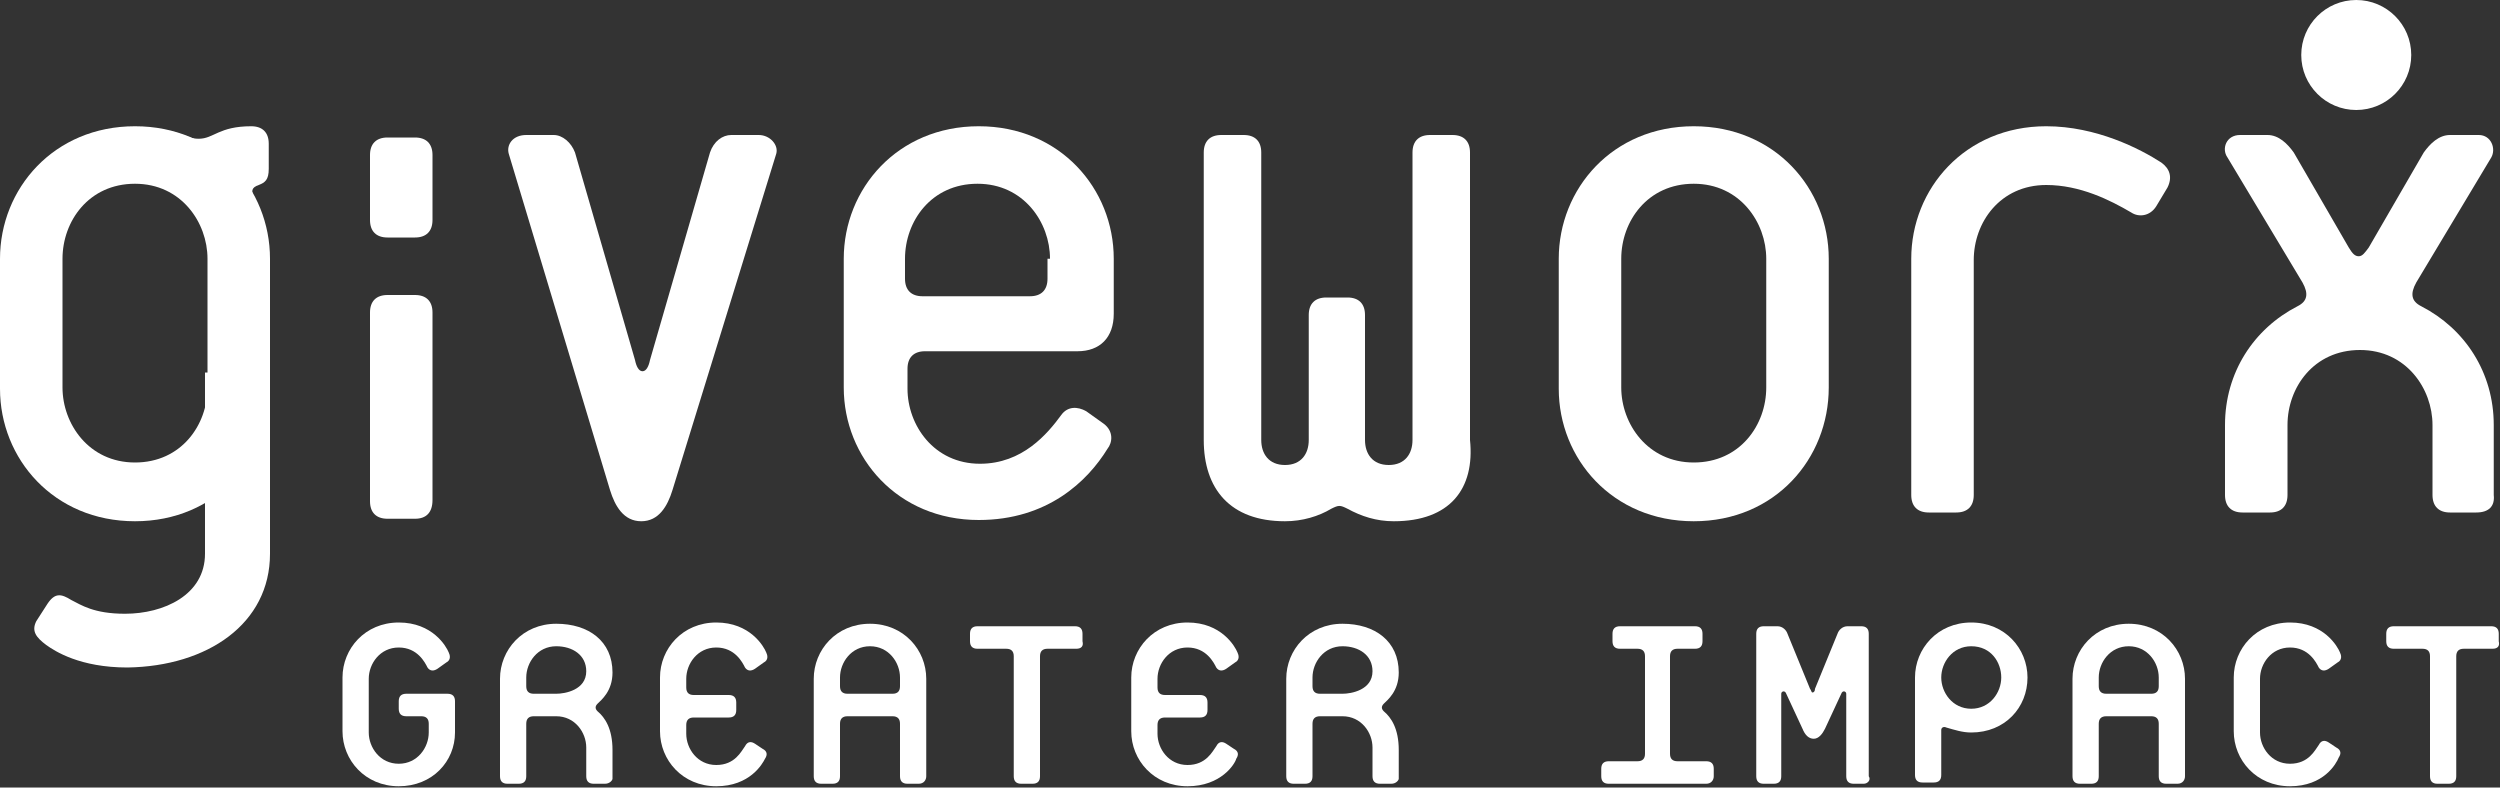
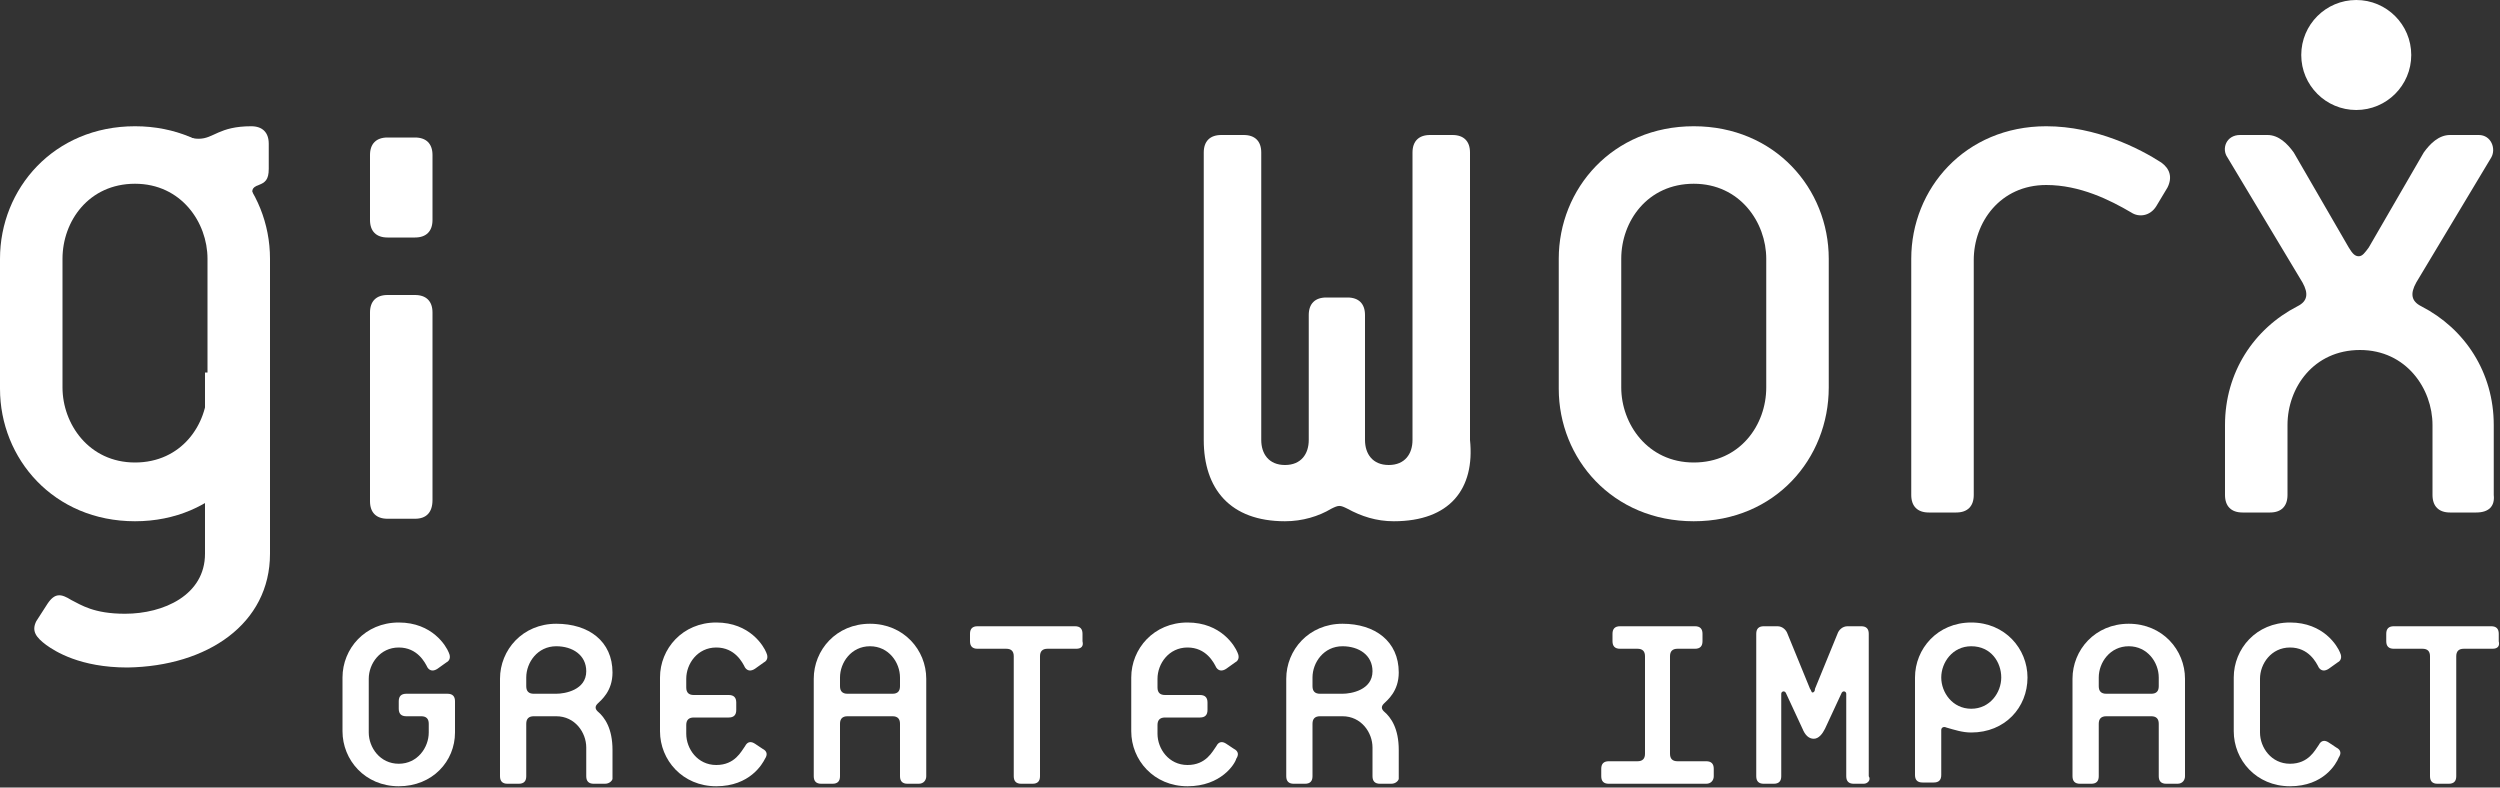
<svg xmlns="http://www.w3.org/2000/svg" version="1.1" id="Layer_1" x="0px" y="0px" viewBox="0 0 200 63" style="enable-background:new 0 0 200 63;" xml:space="preserve">
  <rect x="0" y="0" width="200" height="63" fill="#333333" stroke="none" />
  <style type="text/css">
	.st0{fill:#FFFFFF;}
</style>
  <g>
    <path class="st0" d="M10.8,41.7C4.3,41.7,0,36.7,0,31.1V20.7c0-5.6,4.3-10.6,10.8-10.6c6.5,0,10.8,5,10.8,10.6v10.3   C21.6,36.7,17.3,41.7,10.8,41.7z M16.6,20.7c0-2.9-2.1-6-5.8-6s-5.8,3-5.8,6v10.3c0,2.9,2.1,6,5.8,6s5.8-3,5.8-6V20.7z" />
-     <path class="st0" d="M53.8,39.2c-0.4,1.3-1.1,2.5-2.5,2.5c-1.4,0-2.1-1.2-2.5-2.5l-8.1-26.9c-0.2-0.7,0.3-1.5,1.4-1.5h2.2   c0.7,0,1.4,0.6,1.7,1.4l4.8,16.6c0.1,0.5,0.3,0.9,0.6,0.9c0.3,0,0.5-0.4,0.6-0.9l4.8-16.6c0.3-0.9,1-1.4,1.7-1.4h2.2   c0.9,0,1.6,0.8,1.4,1.5L53.8,39.2z" />
-     <path class="st0" d="M86.2,28.1H74c-0.9,0-1.4,0.5-1.4,1.4v1.6c0,2.9,2.1,6,5.8,6c3.4,0,5.4-2.4,6.5-3.9c0.5-0.7,1.3-0.7,2-0.3   l1.4,1c0.8,0.6,0.7,1.5,0.3,2c-1.6,2.6-4.8,5.7-10.3,5.7c-6.5,0-10.8-5-10.8-10.6V20.7c0-5.6,4.3-10.6,10.8-10.6   c6.5,0,10.8,5,10.8,10.6v4.4C89.1,27,88,28.1,86.2,28.1z M84,20.7c0-2.9-2.1-6-5.8-6c-3.7,0-5.8,3-5.8,6v1.6c0,0.9,0.5,1.4,1.4,1.4   h8.6c0.9,0,1.4-0.5,1.4-1.4V20.7z" />
    <path class="st0" d="M111.5,41.7c-1.4,0-2.6-0.4-3.7-1c-0.6-0.3-0.7-0.3-1.3,0c-1,0.6-2.3,1-3.7,1c-4.4,0-6.5-2.6-6.5-6.5v-23   c0-0.9,0.5-1.4,1.4-1.4h1.8c0.9,0,1.4,0.5,1.4,1.4v23c0,1.1,0.6,2,1.9,2c1.3,0,1.9-0.9,1.9-2v-10c0-0.9,0.5-1.4,1.4-1.4h1.7   c0.9,0,1.4,0.5,1.4,1.4v10c0,1.1,0.6,2,1.9,2c1.3,0,1.9-0.9,1.9-2v-23c0-0.9,0.5-1.4,1.4-1.4h1.8c0.9,0,1.4,0.5,1.4,1.4v23   C118,39.1,116,41.7,111.5,41.7z" />
    <path class="st0" d="M135.5,41.7c-6.5,0-10.8-5-10.8-10.6V20.7c0-5.6,4.3-10.6,10.8-10.6c6.5,0,10.8,5,10.8,10.6v10.3   C146.3,36.7,142,41.7,135.5,41.7z M141.3,20.7c0-2.9-2.1-6-5.8-6s-5.8,3-5.8,6v10.3c0,2.9,2.1,6,5.8,6s5.8-3,5.8-6V20.7z" />
    <path class="st0" d="M172.5,16.5c-0.5,0.8-1.4,0.9-2,0.5c-1.7-1-4.1-2.2-6.8-2.2c-3.7,0-5.8,3-5.8,6v18.8c0,0.9-0.5,1.4-1.4,1.4   h-2.2c-0.9,0-1.4-0.5-1.4-1.4V20.7c0-5.6,4.3-10.6,10.8-10.6c4,0,7.5,1.8,9.2,2.9c0.7,0.5,0.9,1.2,0.5,2L172.5,16.5z" />
    <path class="st0" d="M198.1,41H196c-0.9,0-1.4-0.5-1.4-1.4V34c0-2.9-2.1-6-5.8-6c-3.7,0-5.8,3-5.8,6v5.6c0,0.9-0.5,1.4-1.4,1.4   h-2.2c-0.9,0-1.4-0.5-1.4-1.4V34c0-4.2,2.3-7.7,5.8-9.5c0.8-0.4,0.9-1,0.4-1.9l-6-10c-0.5-0.7-0.1-1.8,1-1.8h2.2   c0.9,0,1.6,0.7,2.1,1.4l4.4,7.6c0.3,0.5,0.5,0.7,0.8,0.7s0.5-0.3,0.8-0.7l4.4-7.6c0.5-0.7,1.2-1.4,2.1-1.4h2.3c1,0,1.4,1.1,1,1.8   l-6,10c-0.5,0.9-0.4,1.5,0.4,1.9c3.5,1.8,5.8,5.3,5.8,9.5v5.6C199.6,40.5,199.1,41,198.1,41z" />
    <circle class="st0" cx="188.5" cy="4.4" r="4.4" />
    <path class="st0" d="M33.2,41.5H31c-0.9,0-1.4-0.5-1.4-1.4V25c0-0.9,0.5-1.4,1.4-1.4h2.2c0.9,0,1.4,0.5,1.4,1.4V40   C34.6,41,34.1,41.5,33.2,41.5z" />
    <path class="st0" d="M33.2,19H31c-0.9,0-1.4-0.5-1.4-1.4v-5.2c0-0.9,0.5-1.4,1.4-1.4h2.2c0.9,0,1.4,0.5,1.4,1.4v5.2   C34.6,18.5,34.1,19,33.2,19z" />
    <g>
      <path class="st0" d="M16.6,29.8h5v14.5c0,5.6-5,9-11.4,9.1c-3.8,0-5.8-1.3-6.5-1.8c-0.8-0.6-1.2-1.1-0.8-1.9l0.9-1.4    c0.6-0.9,1.1-0.8,1.9-0.3c0.8,0.4,1.8,1.1,4.3,1.1c3.1,0,6.4-1.5,6.4-4.8V29.8z" />
    </g>
    <path class="st0" d="M11.6,10.2c3.2,0.3,3.2,0.9,4.3,0.9c1.2,0,1.6-1,4.2-1c0.9,0,1.4,0.5,1.4,1.4v2c0,0.9-0.3,1.1-0.8,1.3   c-0.6,0.2-0.6,0.5-0.4,1" />
    <g>
      <path class="st0" d="M31.9,62.9c-2.7,0-4.5-2.1-4.5-4.4v-4.3c0-2.3,1.8-4.4,4.5-4.4s3.8,1.9,4,2.4c0.1,0.2,0.2,0.6-0.2,0.8    l-0.7,0.5c-0.3,0.2-0.6,0.2-0.8-0.1c-0.2-0.4-0.8-1.6-2.3-1.6c-1.5,0-2.4,1.3-2.4,2.5v4.3c0,1.2,0.9,2.5,2.4,2.5    c1.5,0,2.4-1.3,2.4-2.5v-0.7c0-0.4-0.2-0.6-0.6-0.6h-1.2c-0.4,0-0.6-0.2-0.6-0.6v-0.6c0-0.4,0.2-0.6,0.6-0.6h3.3    c0.4,0,0.6,0.2,0.6,0.6v2.5C36.4,60.9,34.6,62.9,31.9,62.9z" />
      <path class="st0" d="M48.4,62.7h-0.9c-0.4,0-0.6-0.2-0.6-0.6v-2.3c0-1.2-0.9-2.5-2.4-2.5h-1.8c-0.4,0-0.6,0.2-0.6,0.6v4.2    c0,0.4-0.2,0.6-0.6,0.6h-0.9c-0.4,0-0.6-0.2-0.6-0.6v-7.8c0-2.3,1.8-4.4,4.5-4.4c2.6,0,4.5,1.4,4.5,3.9c0,1.5-0.9,2.2-1.2,2.5    c-0.2,0.2-0.2,0.4,0,0.6c0.6,0.5,1.2,1.4,1.2,3.1v2.3C49,62.4,48.8,62.7,48.4,62.7z M44.5,51.7c-1.5,0-2.4,1.3-2.4,2.5v0.7    c0,0.4,0.2,0.6,0.6,0.6h1.8c0.7,0,2.4-0.3,2.4-1.8C46.9,52.4,45.8,51.7,44.5,51.7z" />
      <path class="st0" d="M57.3,62.9c-2.7,0-4.5-2.1-4.5-4.4v-4.3c0-2.3,1.8-4.4,4.5-4.4c2.7,0,3.8,1.9,4,2.4c0.1,0.2,0.2,0.6-0.2,0.8    l-0.7,0.5c-0.3,0.2-0.6,0.2-0.8-0.1c-0.2-0.4-0.8-1.6-2.3-1.6c-1.5,0-2.4,1.3-2.4,2.5v0.7c0,0.4,0.2,0.6,0.6,0.6h2.8    c0.4,0,0.6,0.2,0.6,0.6v0.6c0,0.4-0.2,0.6-0.6,0.6h-2.8c-0.4,0-0.6,0.2-0.6,0.6v0.7c0,1.2,0.9,2.5,2.4,2.5c1.5,0,2-1.1,2.3-1.5    c0.2-0.4,0.5-0.4,0.8-0.2l0.6,0.4c0.4,0.2,0.4,0.5,0.2,0.8C61,61.1,60,62.9,57.3,62.9z" />
      <path class="st0" d="M73.5,62.7h-0.9c-0.4,0-0.6-0.2-0.6-0.6v-4.2c0-0.4-0.2-0.6-0.6-0.6h-3.6c-0.4,0-0.6,0.2-0.6,0.6v4.2    c0,0.4-0.2,0.6-0.6,0.6h-0.9c-0.4,0-0.6-0.2-0.6-0.6v-7.8c0-2.3,1.8-4.4,4.5-4.4c2.7,0,4.5,2.1,4.5,4.4v7.8    C74.1,62.4,73.9,62.7,73.5,62.7z M72,54.2c0-1.2-0.9-2.5-2.4-2.5c-1.5,0-2.4,1.3-2.4,2.5v0.7c0,0.4,0.2,0.6,0.6,0.6h3.6    c0.4,0,0.6-0.2,0.6-0.6V54.2z" />
      <path class="st0" d="M86.1,51.9h-2.3c-0.4,0-0.6,0.2-0.6,0.6v9.6c0,0.4-0.2,0.6-0.6,0.6h-0.9c-0.4,0-0.6-0.2-0.6-0.6v-9.6    c0-0.4-0.2-0.6-0.6-0.6h-2.3c-0.4,0-0.6-0.2-0.6-0.6v-0.6c0-0.4,0.2-0.6,0.6-0.6h7.8c0.4,0,0.6,0.2,0.6,0.6v0.6    C86.7,51.7,86.5,51.9,86.1,51.9z" />
      <path class="st0" d="M95,62.9c-2.7,0-4.5-2.1-4.5-4.4v-4.3c0-2.3,1.8-4.4,4.5-4.4s3.8,1.9,4,2.4c0.1,0.2,0.2,0.6-0.2,0.8l-0.7,0.5    c-0.3,0.2-0.6,0.2-0.8-0.1c-0.2-0.4-0.8-1.6-2.3-1.6s-2.4,1.3-2.4,2.5v0.7c0,0.4,0.2,0.6,0.6,0.6H96c0.4,0,0.6,0.2,0.6,0.6v0.6    c0,0.4-0.2,0.6-0.6,0.6h-2.8c-0.4,0-0.6,0.2-0.6,0.6v0.7c0,1.2,0.9,2.5,2.4,2.5s2-1.1,2.3-1.5c0.2-0.4,0.5-0.4,0.8-0.2l0.6,0.4    c0.4,0.2,0.4,0.5,0.2,0.8C98.8,61.1,97.7,62.9,95,62.9z" />
      <path class="st0" d="M111.3,62.7h-0.9c-0.4,0-0.6-0.2-0.6-0.6v-2.3c0-1.2-0.9-2.5-2.4-2.5h-1.8c-0.4,0-0.6,0.2-0.6,0.6v4.2    c0,0.4-0.2,0.6-0.6,0.6h-0.9c-0.4,0-0.6-0.2-0.6-0.6v-7.8c0-2.3,1.8-4.4,4.5-4.4c2.6,0,4.5,1.4,4.5,3.9c0,1.5-0.9,2.2-1.2,2.5    c-0.2,0.2-0.2,0.4,0,0.6c0.6,0.5,1.2,1.4,1.2,3.1v2.3C111.9,62.4,111.7,62.7,111.3,62.7z M107.4,51.7c-1.5,0-2.4,1.3-2.4,2.5v0.7    c0,0.4,0.2,0.6,0.6,0.6h1.8c0.7,0,2.4-0.3,2.4-1.8C109.8,52.4,108.7,51.7,107.4,51.7z" />
      <path class="st0" d="M136.5,62.7h-7.8c-0.4,0-0.6-0.2-0.6-0.6v-0.6c0-0.4,0.2-0.6,0.6-0.6h2.3c0.4,0,0.6-0.2,0.6-0.6v-7.8    c0-0.4-0.2-0.6-0.6-0.6h-1.4c-0.4,0-0.6-0.2-0.6-0.6v-0.6c0-0.4,0.2-0.6,0.6-0.6h6c0.4,0,0.6,0.2,0.6,0.6v0.6    c0,0.4-0.2,0.6-0.6,0.6h-1.4c-0.4,0-0.6,0.2-0.6,0.6v7.8c0,0.4,0.2,0.6,0.6,0.6h2.3c0.4,0,0.6,0.2,0.6,0.6v0.6    C137.1,62.4,136.9,62.7,136.5,62.7z" />
      <path class="st0" d="M149.1,62.7h-0.8c-0.4,0-0.6-0.2-0.6-0.6v-6.6c0-0.2-0.3-0.3-0.4,0l-1.3,2.8c-0.2,0.4-0.5,0.8-0.9,0.8    c-0.4,0-0.7-0.3-0.9-0.8l-1.3-2.8c-0.1-0.3-0.4-0.2-0.4,0v6.6c0,0.4-0.2,0.6-0.6,0.6h-0.8c-0.4,0-0.6-0.2-0.6-0.6V50.7    c0-0.4,0.2-0.6,0.6-0.6h1.1c0.4,0,0.7,0.3,0.8,0.6l1.8,4.4c0.1,0.1,0.1,0.3,0.2,0.3c0.1,0,0.2-0.1,0.2-0.3l1.8-4.4    c0.1-0.3,0.4-0.6,0.8-0.6h1.1c0.4,0,0.6,0.2,0.6,0.6v11.4C149.7,62.4,149.4,62.7,149.1,62.7z" />
      <path class="st0" d="M157.7,58.6c-0.7,0-1.3-0.2-2-0.4c-0.2-0.1-0.4,0-0.4,0.2v3.6c0,0.4-0.2,0.6-0.6,0.6h-0.9    c-0.4,0-0.6-0.2-0.6-0.6v-7.8c0-2.3,1.8-4.4,4.5-4.4c2.7,0,4.5,2.1,4.5,4.4C162.2,56.6,160.4,58.6,157.7,58.6z M157.7,51.7    c-1.5,0-2.4,1.3-2.4,2.5c0,1.2,0.9,2.5,2.4,2.5c1.5,0,2.4-1.3,2.4-2.5C160.1,53,159.3,51.7,157.7,51.7z" />
      <path class="st0" d="M174.2,62.7h-0.9c-0.4,0-0.6-0.2-0.6-0.6v-4.2c0-0.4-0.2-0.6-0.6-0.6h-3.6c-0.4,0-0.6,0.2-0.6,0.6v4.2    c0,0.4-0.2,0.6-0.6,0.6h-0.9c-0.4,0-0.6-0.2-0.6-0.6v-7.8c0-2.3,1.8-4.4,4.5-4.4c2.7,0,4.5,2.1,4.5,4.4v7.8    C174.8,62.4,174.6,62.7,174.2,62.7z M172.7,54.2c0-1.2-0.9-2.5-2.4-2.5c-1.5,0-2.4,1.3-2.4,2.5v0.7c0,0.4,0.2,0.6,0.6,0.6h3.6    c0.4,0,0.6-0.2,0.6-0.6V54.2z" />
      <path class="st0" d="M183.2,62.9c-2.7,0-4.5-2.1-4.5-4.4v-4.3c0-2.3,1.8-4.4,4.5-4.4c2.7,0,3.8,1.9,4,2.4c0.1,0.2,0.2,0.6-0.2,0.8    l-0.7,0.5c-0.3,0.2-0.6,0.2-0.8-0.1c-0.2-0.4-0.8-1.6-2.3-1.6s-2.4,1.3-2.4,2.5v4.3c0,1.2,0.9,2.5,2.4,2.5s2-1.1,2.3-1.5    c0.2-0.4,0.5-0.4,0.8-0.2l0.6,0.4c0.4,0.2,0.4,0.5,0.2,0.8C186.9,61.1,185.9,62.9,183.2,62.9z" />
      <path class="st0" d="M199.4,51.9h-2.3c-0.4,0-0.6,0.2-0.6,0.6v9.6c0,0.4-0.2,0.6-0.6,0.6h-0.9c-0.4,0-0.6-0.2-0.6-0.6v-9.6    c0-0.4-0.2-0.6-0.6-0.6h-2.3c-0.4,0-0.6-0.2-0.6-0.6v-0.6c0-0.4,0.2-0.6,0.6-0.6h7.8c0.4,0,0.6,0.2,0.6,0.6v0.6    C200,51.7,199.8,51.9,199.4,51.9z" />
    </g>
  </g>
</svg>